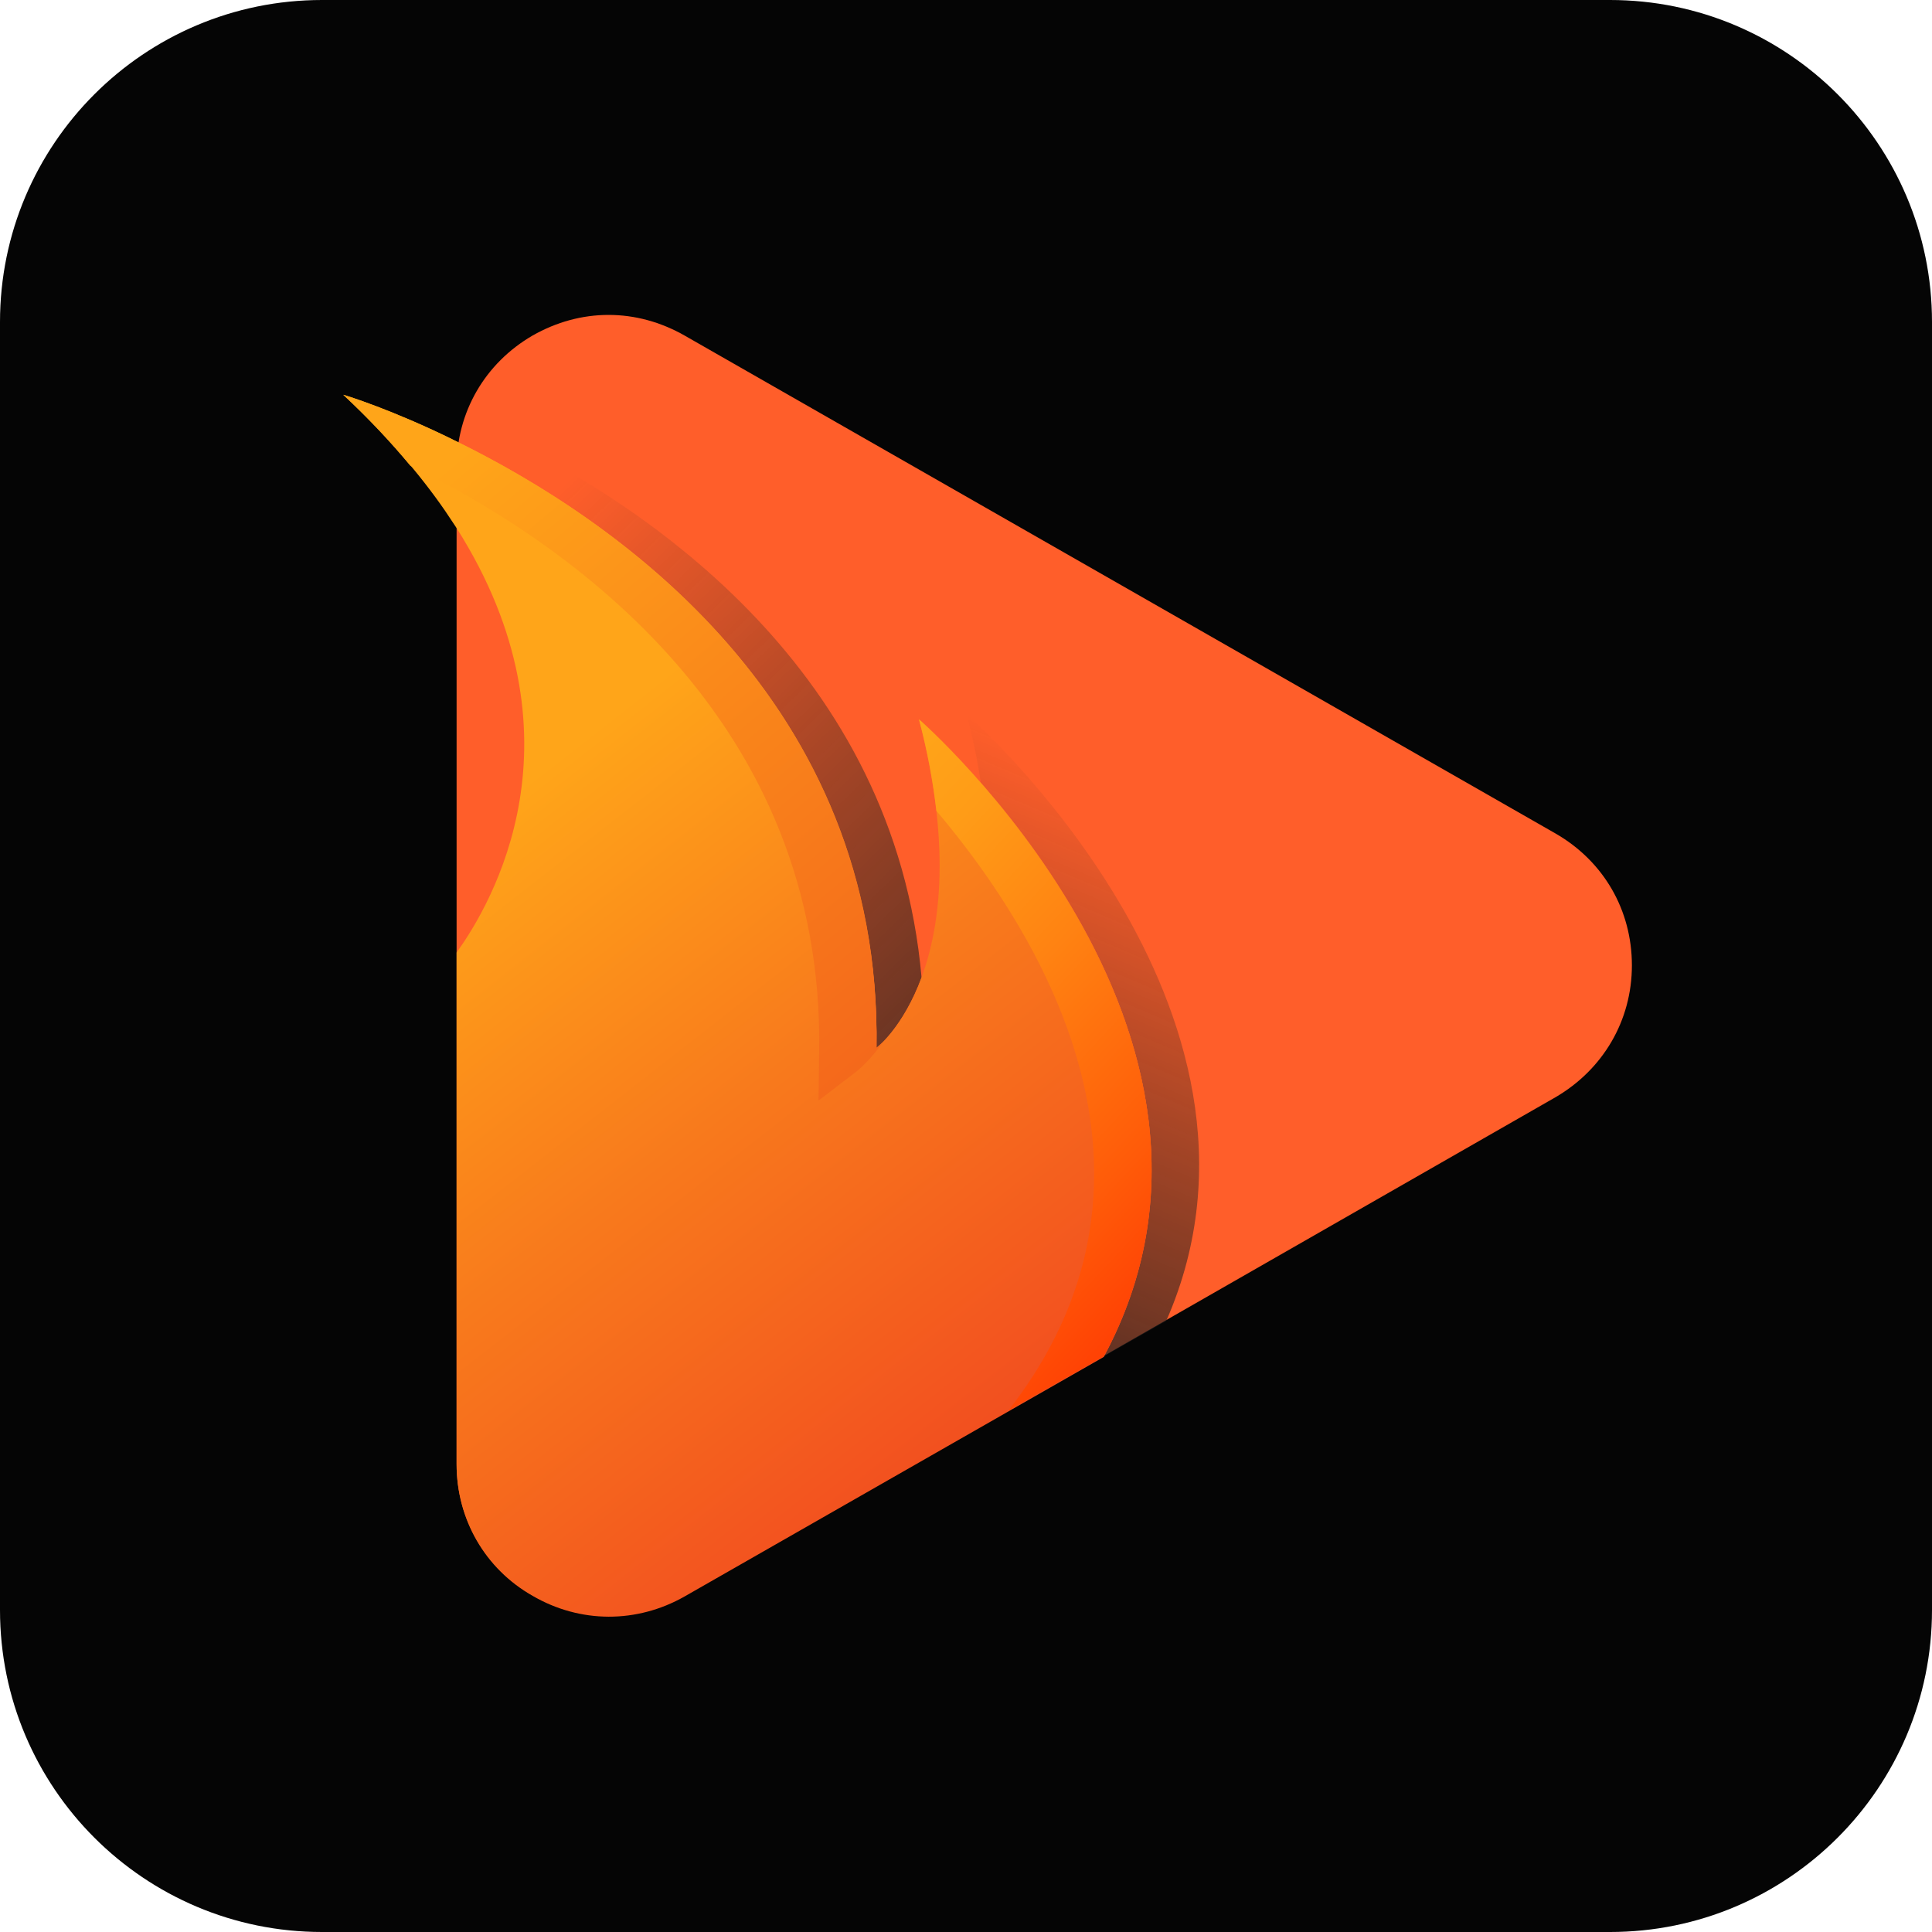
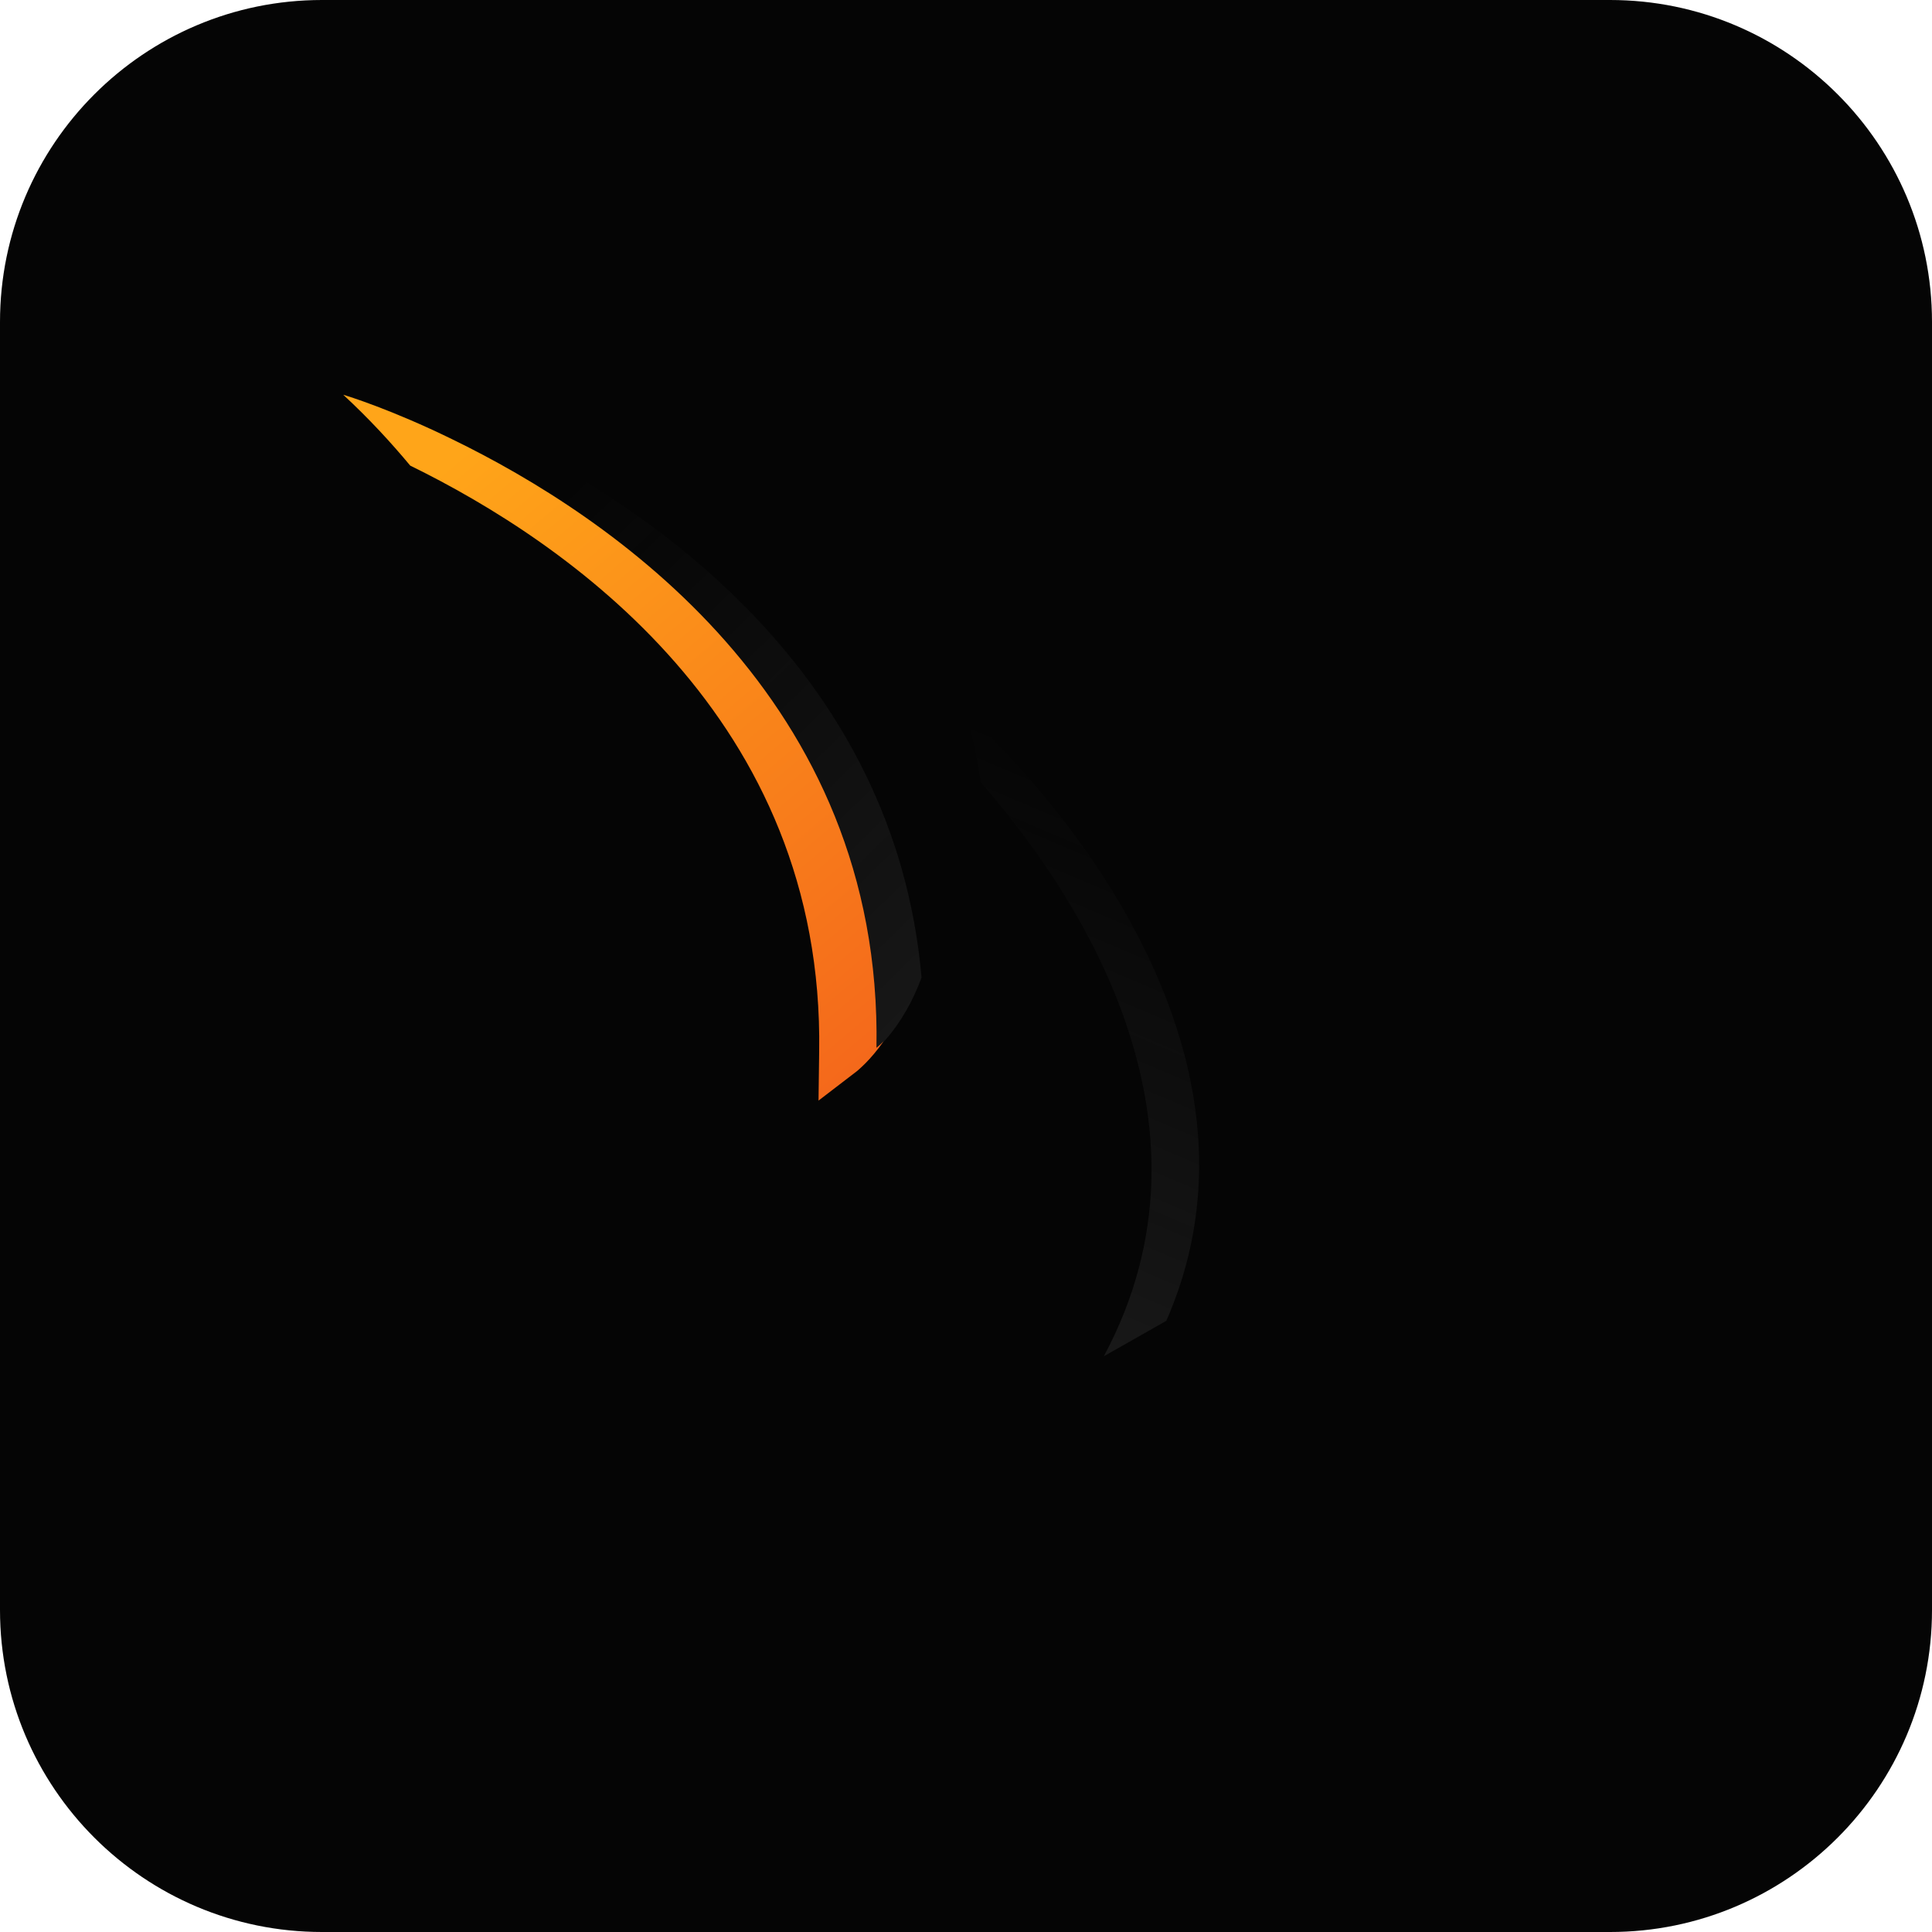
<svg xmlns="http://www.w3.org/2000/svg" version="1.1" id="Layer_1" x="0px" y="0px" viewBox="0 0 300 300" style="enable-background:new 0 0 300 300;" xml:space="preserve">
  <style type="text/css">
	.st0{fill:#050505;}
	.st1{fill:#FF5E2A;}
	.st2{fill:url(#SVGID_1_);}
	.st3{fill:url(#SVGID_00000029045546636841930860000015270032641342407830_);}
	.st4{fill:url(#SVGID_00000039813337383988928480000008513168313311061681_);}
	.st5{fill:url(#SVGID_00000181057773835317160840000009639536598837709471_);}
	.st6{fill:url(#SVGID_00000165913955760814199460000007798354075015148464_);}
</style>
  <path class="st0" d="M50,0h200c27.6,0,50,22.4,50,50v200c0,27.6-22.4,50-50,50H50c-27.6,0-50-22.4-50-50V50C0,22.4,22.4,0,50,0z" />
  <g>
-     <path class="st1" d="M94.5,48.9c-4.1,0-8.1,1.1-11.8,3.2C75.3,56.4,70.9,64,70.9,72.5v154.8c0,8.5,4.4,16.2,11.8,20.4   c7.4,4.3,16.2,4.3,23.6,0.1l135.2-77.4c7.4-4.3,11.9-11.9,11.9-20.5s-4.4-16.2-11.9-20.5L106.3,52.1C102.6,50,98.6,48.9,94.5,48.9z   " />
    <g>
      <linearGradient id="SVGID_1_" gradientUnits="userSpaceOnUse" x1="80.477" y1="-17.949" x2="184.197" y2="88.231" gradientTransform="matrix(1 0 0 1 0 100)">
        <stop offset="0" style="stop-color:#202020;stop-opacity:0" />
        <stop offset="1" style="stop-color:#202020" />
      </linearGradient>
      <path class="st2" d="M143.1,151.8c-4.2-47.7-42.6-73.2-65.5-84.3c-2.2-1.1-4.3-2-6.2-2.8c-0.4,1.2-0.9,2.4-1.2,3.7    c24.5,11.9,66.7,40.3,65.9,94.5C136.1,162.8,140.2,159.6,143.1,151.8L143.1,151.8z" />
      <linearGradient id="SVGID_00000136397472446643105590000011831190355409115305_" gradientUnits="userSpaceOnUse" x1="180.176" y1="23.666" x2="147.57" y2="100.485" gradientTransform="matrix(1 0 0 1 0 100)">
        <stop offset="0" style="stop-color:#202020;stop-opacity:0" />
        <stop offset="1" style="stop-color:#202020;stop-opacity:0.7" />
      </linearGradient>
      <path style="fill:url(#SVGID_00000136397472446643105590000011831190355409115305_);" d="M150.1,110.9c1,3.8,1.7,7.3,2.2,10.6    c14.6,16.7,38.8,52.4,19.1,89.1l9.7-5.5C202.4,156.5,150.1,110.9,150.1,110.9z" />
      <linearGradient id="SVGID_00000159469053992996775140000012444553472823618986_" gradientUnits="userSpaceOnUse" x1="72.655" y1="28.546" x2="176.145" y2="161.006" gradientTransform="matrix(1 0 0 1 0 100)">
        <stop offset="0" style="stop-color:#FFA519" />
        <stop offset="0.36" style="stop-color:#F8791C" />
        <stop offset="0.79" style="stop-color:#F14920" />
        <stop offset="1" style="stop-color:#EF3722" />
      </linearGradient>
-       <path style="fill:url(#SVGID_00000159469053992996775140000012444553472823618986_);" d="M142.7,111.7c10,38.5-6.6,51-6.6,51    c0.8-53.5-40.2-81.8-64.9-94c-0.3-0.2-0.7-0.3-1-0.5c-9.4-4.6-16.2-6.7-16.9-6.9c6.6,6.2,11.8,12.2,15.8,18    c0.6,0.9,1.2,1.8,1.8,2.7c20.6,32.5,5.5,58.3,0,65.9v79.5c0,8.5,4.4,16.2,11.8,20.4c7.4,4.3,16.2,4.3,23.6,0.1l65.1-37.2    C198.5,160.3,142.7,111.7,142.7,111.7L142.7,111.7z" />
      <linearGradient id="SVGID_00000171707359142277998640000007898131135471253917_" gradientUnits="userSpaceOnUse" x1="67.955" y1="-26.674" x2="218.915" y2="153.246" gradientTransform="matrix(1 0 0 1 0 100)">
        <stop offset="0" style="stop-color:#FFA519" />
        <stop offset="0.59" style="stop-color:#F25B1C" />
        <stop offset="1" style="stop-color:#EB2D1E" />
      </linearGradient>
      <path style="fill:url(#SVGID_00000171707359142277998640000007898131135471253917_);" d="M127.2,163.3l-0.1,7.6l6-4.6    c0.2-0.2,2-1.6,4.1-4.6c-0.6,0.6-1.1,1-1.1,1c0.9-54.2-41.4-82.6-65.9-94.5c-9.4-4.6-16.2-6.7-16.9-6.9c4,3.7,7.4,7.4,10.4,11    C88,84.2,128,111.6,127.2,163.3L127.2,163.3z" />
      <linearGradient id="SVGID_00000150068721063292545370000012717413609130201010_" gradientUnits="userSpaceOnUse" x1="119.179" y1="36.922" x2="183.859" y2="97.24" gradientTransform="matrix(1 0 0 1 0 100)">
        <stop offset="0" style="stop-color:#FFA519" />
        <stop offset="0.17" style="stop-color:#FF9C17" />
        <stop offset="0.44" style="stop-color:#FF8312" />
        <stop offset="0.79" style="stop-color:#FF5C09" />
        <stop offset="1" style="stop-color:#FF4104" />
      </linearGradient>
-       <path style="fill:url(#SVGID_00000150068721063292545370000012717413609130201010_);" d="M142.7,111.7c1.4,5.2,2.2,9.9,2.7,14.2    c10.9,12.9,26.4,35.8,24.3,61c-0.9,11.3-5.3,22.1-13.1,32.1l14.8-8.4C198.5,160.3,142.7,111.7,142.7,111.7z" />
    </g>
  </g>
</svg>